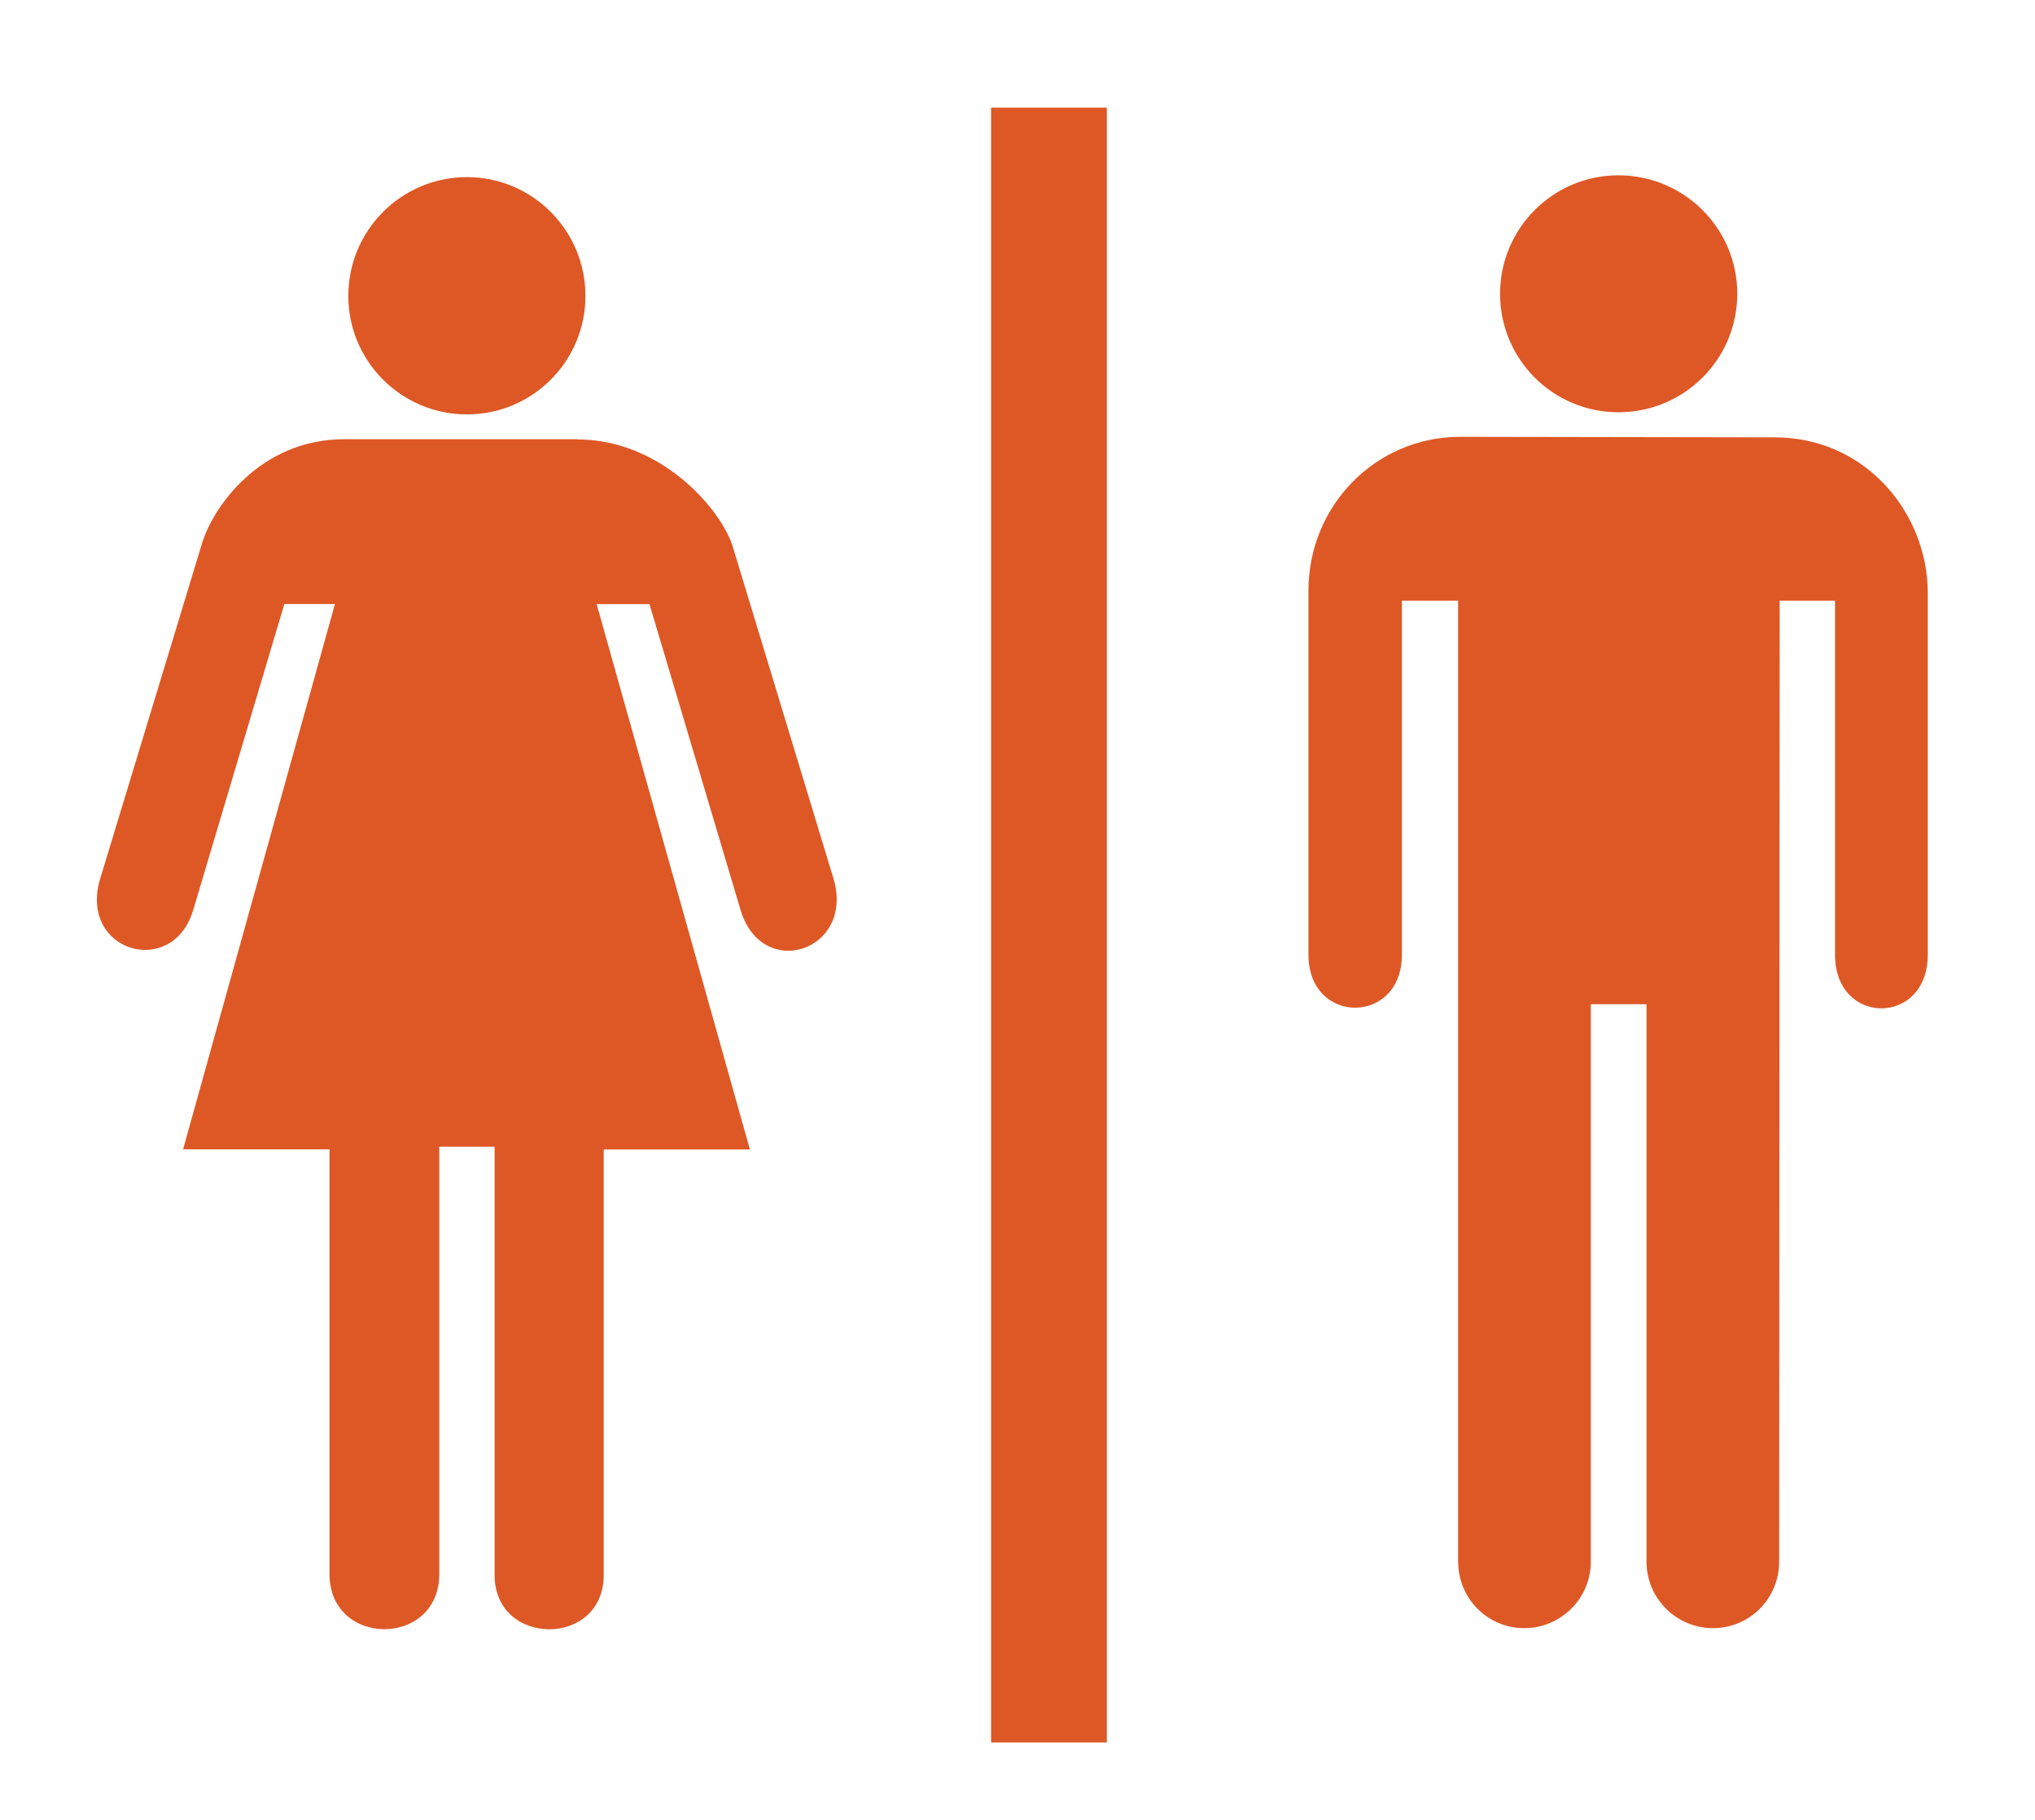
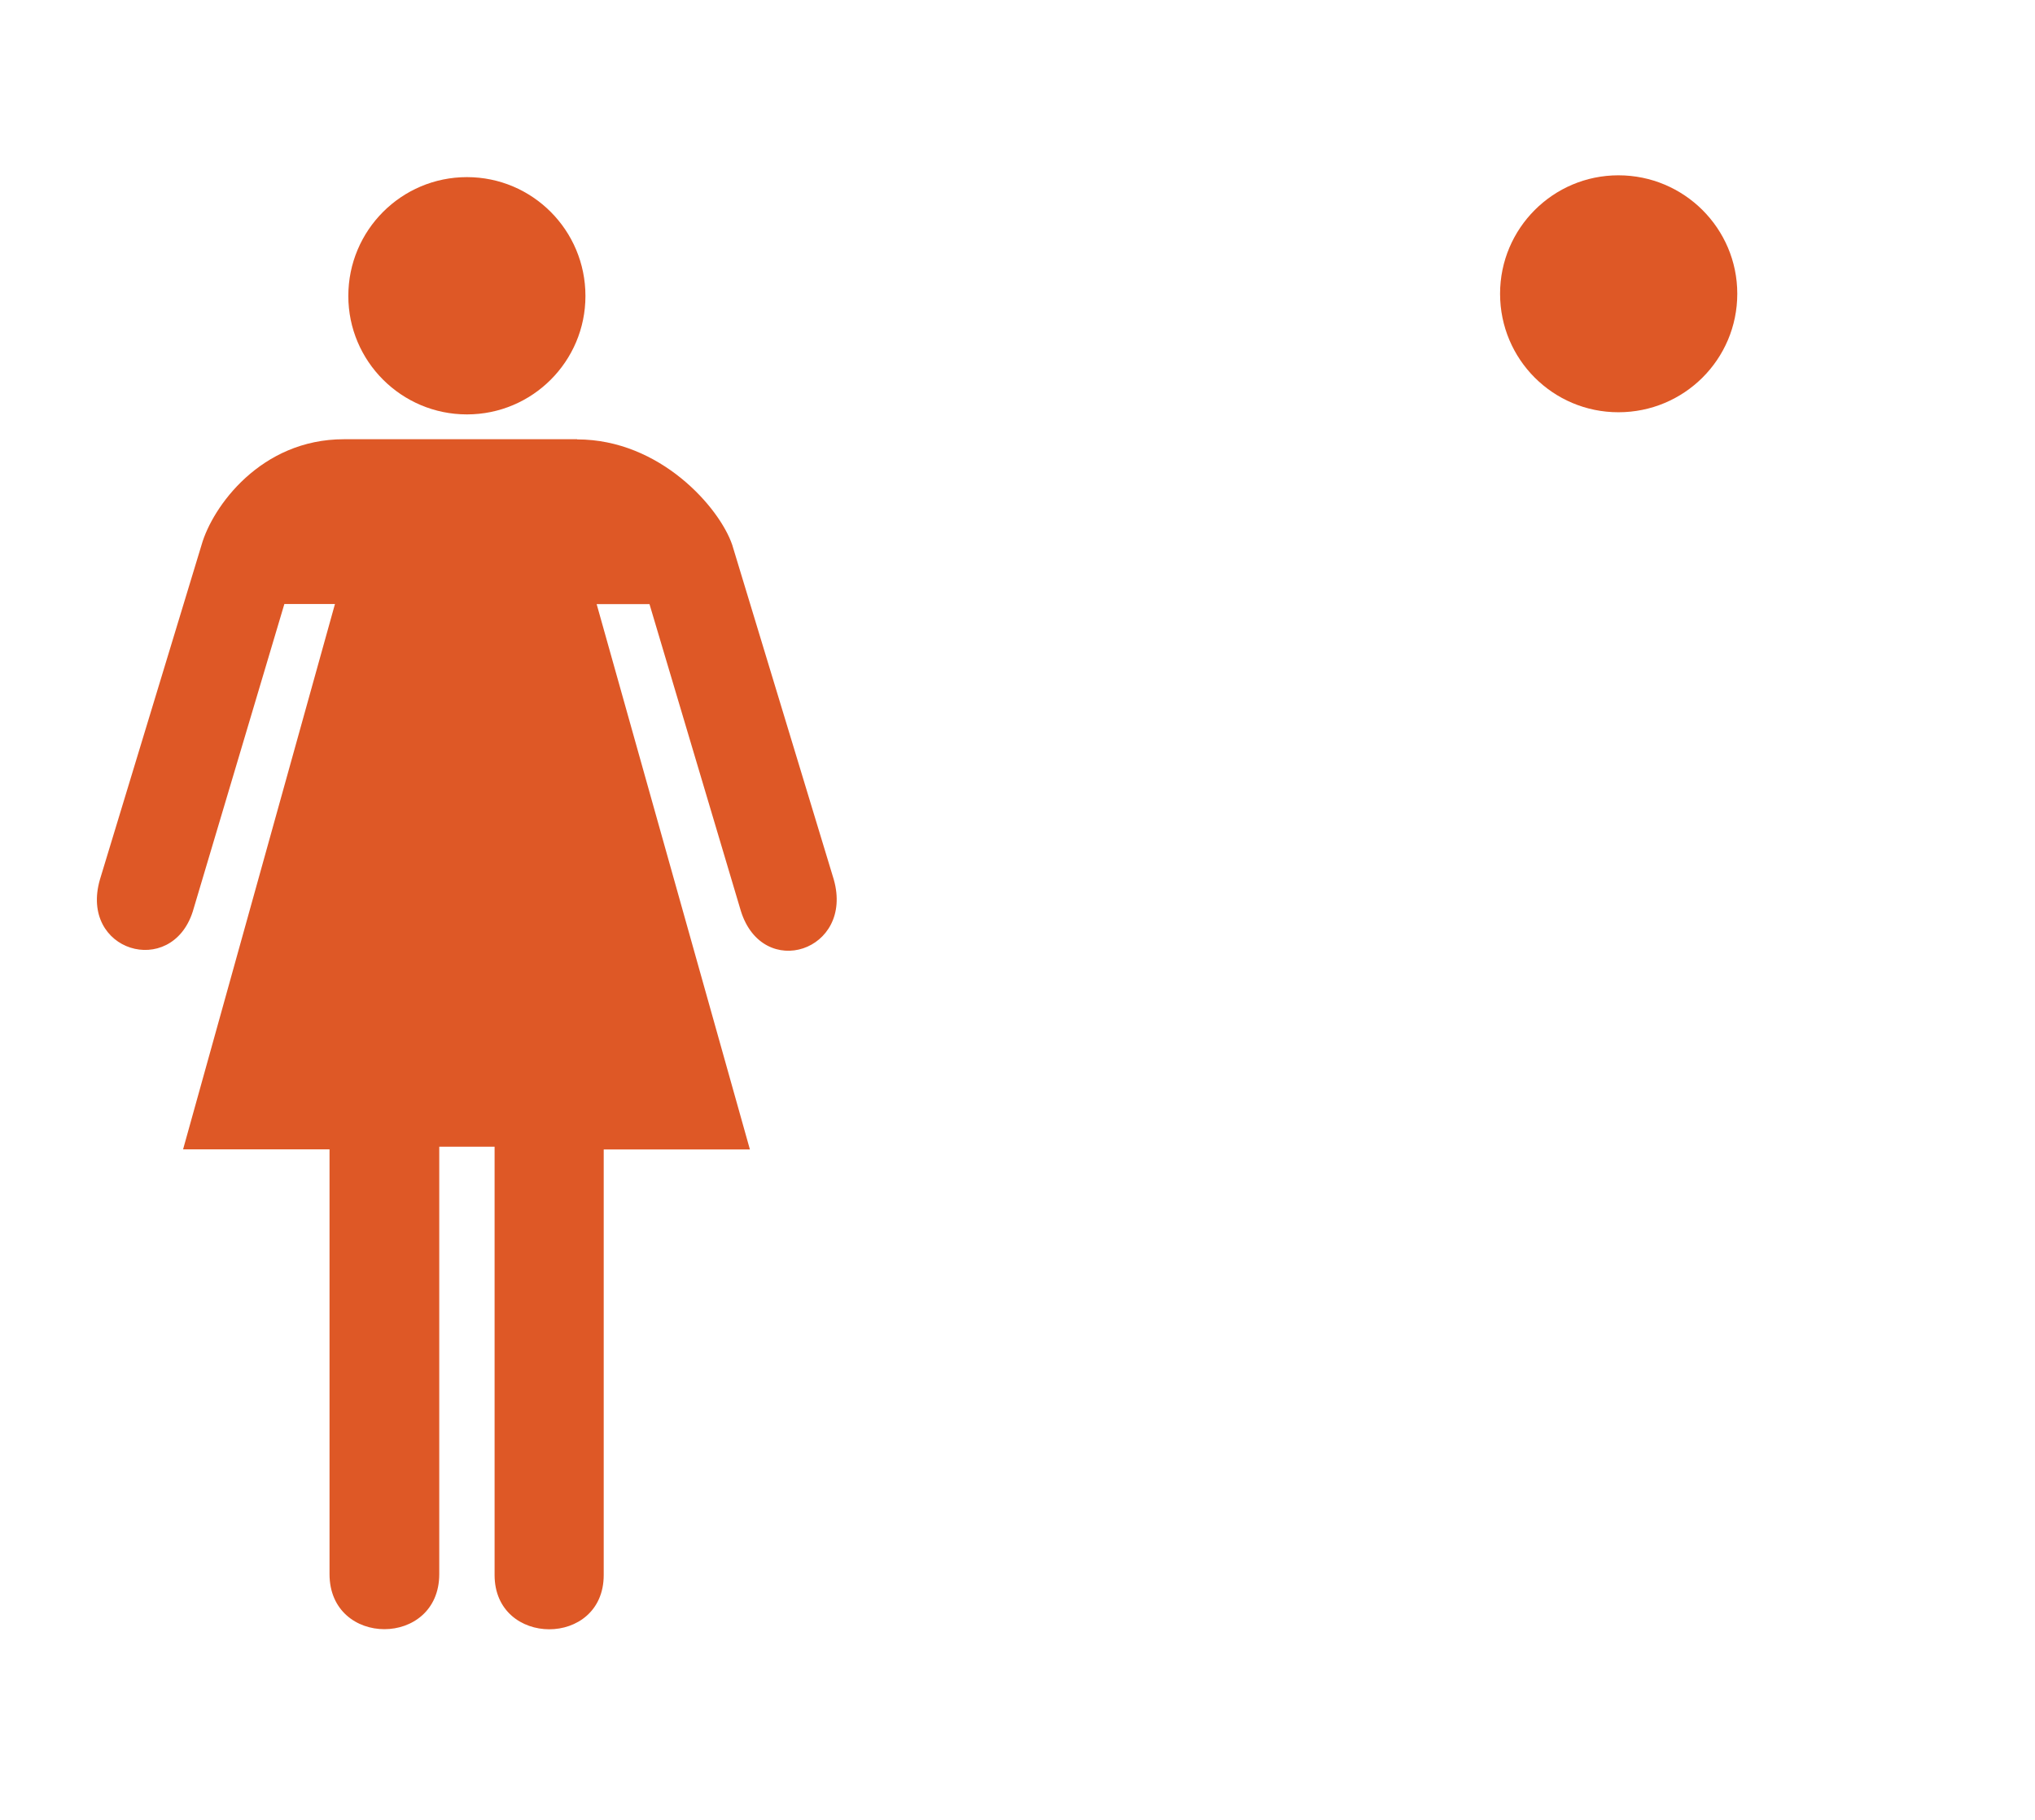
<svg xmlns="http://www.w3.org/2000/svg" version="1.1" id="Layer_1" x="0px" y="0px" width="23.609px" height="21.112px" viewBox="0 0 23.609 21.112" style="enable-background:new 0 0 23.609 21.112;" xml:space="preserve">
  <g>
    <g>
-       <rect x="11.498" y="1.249" style="fill:#DE5826;" width="1.343" height="18.967" />
      <path style="fill:#DE5826;" d="M6.696,5.098c0.964,0,1.653,0.793,1.799,1.224l1.178,3.882c0.236,0.83-0.824,1.178-1.078,0.365l-1.06-3.56    H6.922L8.7,13.336H7.004v4.938c0,0.841-1.266,0.837-1.266,0v-4.97H5.096v4.959c0,0.852-1.273,0.852-1.273,0v-4.928H2.124    l1.762-6.327H3.299l-1.063,3.569c-0.25,0.776-1.32,0.462-1.076-0.375l1.179-3.882c0.126-0.44,0.685-1.224,1.651-1.224H6.696    L6.696,5.098z" />
      <path style="fill:#DE5826;" d="M5.417,4.808c0.76,0,1.375-0.616,1.375-1.374c0-0.762-0.615-1.379-1.375-1.379S4.041,2.672,4.041,3.434    C4.041,4.191,4.657,4.808,5.417,4.808z" />
      <path style="fill:#DE5826;" d="M18.776,4.783c0.762,0,1.379-0.613,1.379-1.375c0-0.758-0.617-1.374-1.379-1.374    c-0.758,0-1.373,0.616-1.373,1.374C17.403,4.17,18.018,4.783,18.776,4.783z" />
-       <path style="fill:#DE5826;" d="M16.917,18.119c0,0.426,0.34,0.771,0.767,0.771c0.425,0,0.772-0.346,0.772-0.771v-6.468h0.646v6.468    c0,0.426,0.347,0.771,0.771,0.771c0.427,0,0.768-0.346,0.768-0.771l0.006-11.15h0.642v4.109c0,0.828,1.076,0.828,1.076,0v-4.2    c0-0.912-0.71-1.804-1.779-1.804L16.94,5.068c-0.977,0-1.76,0.796-1.76,1.785v4.225c0,0.818,1.084,0.818,1.084,0V6.969h0.652    V18.119L16.917,18.119z" />
    </g>
  </g>
</svg>